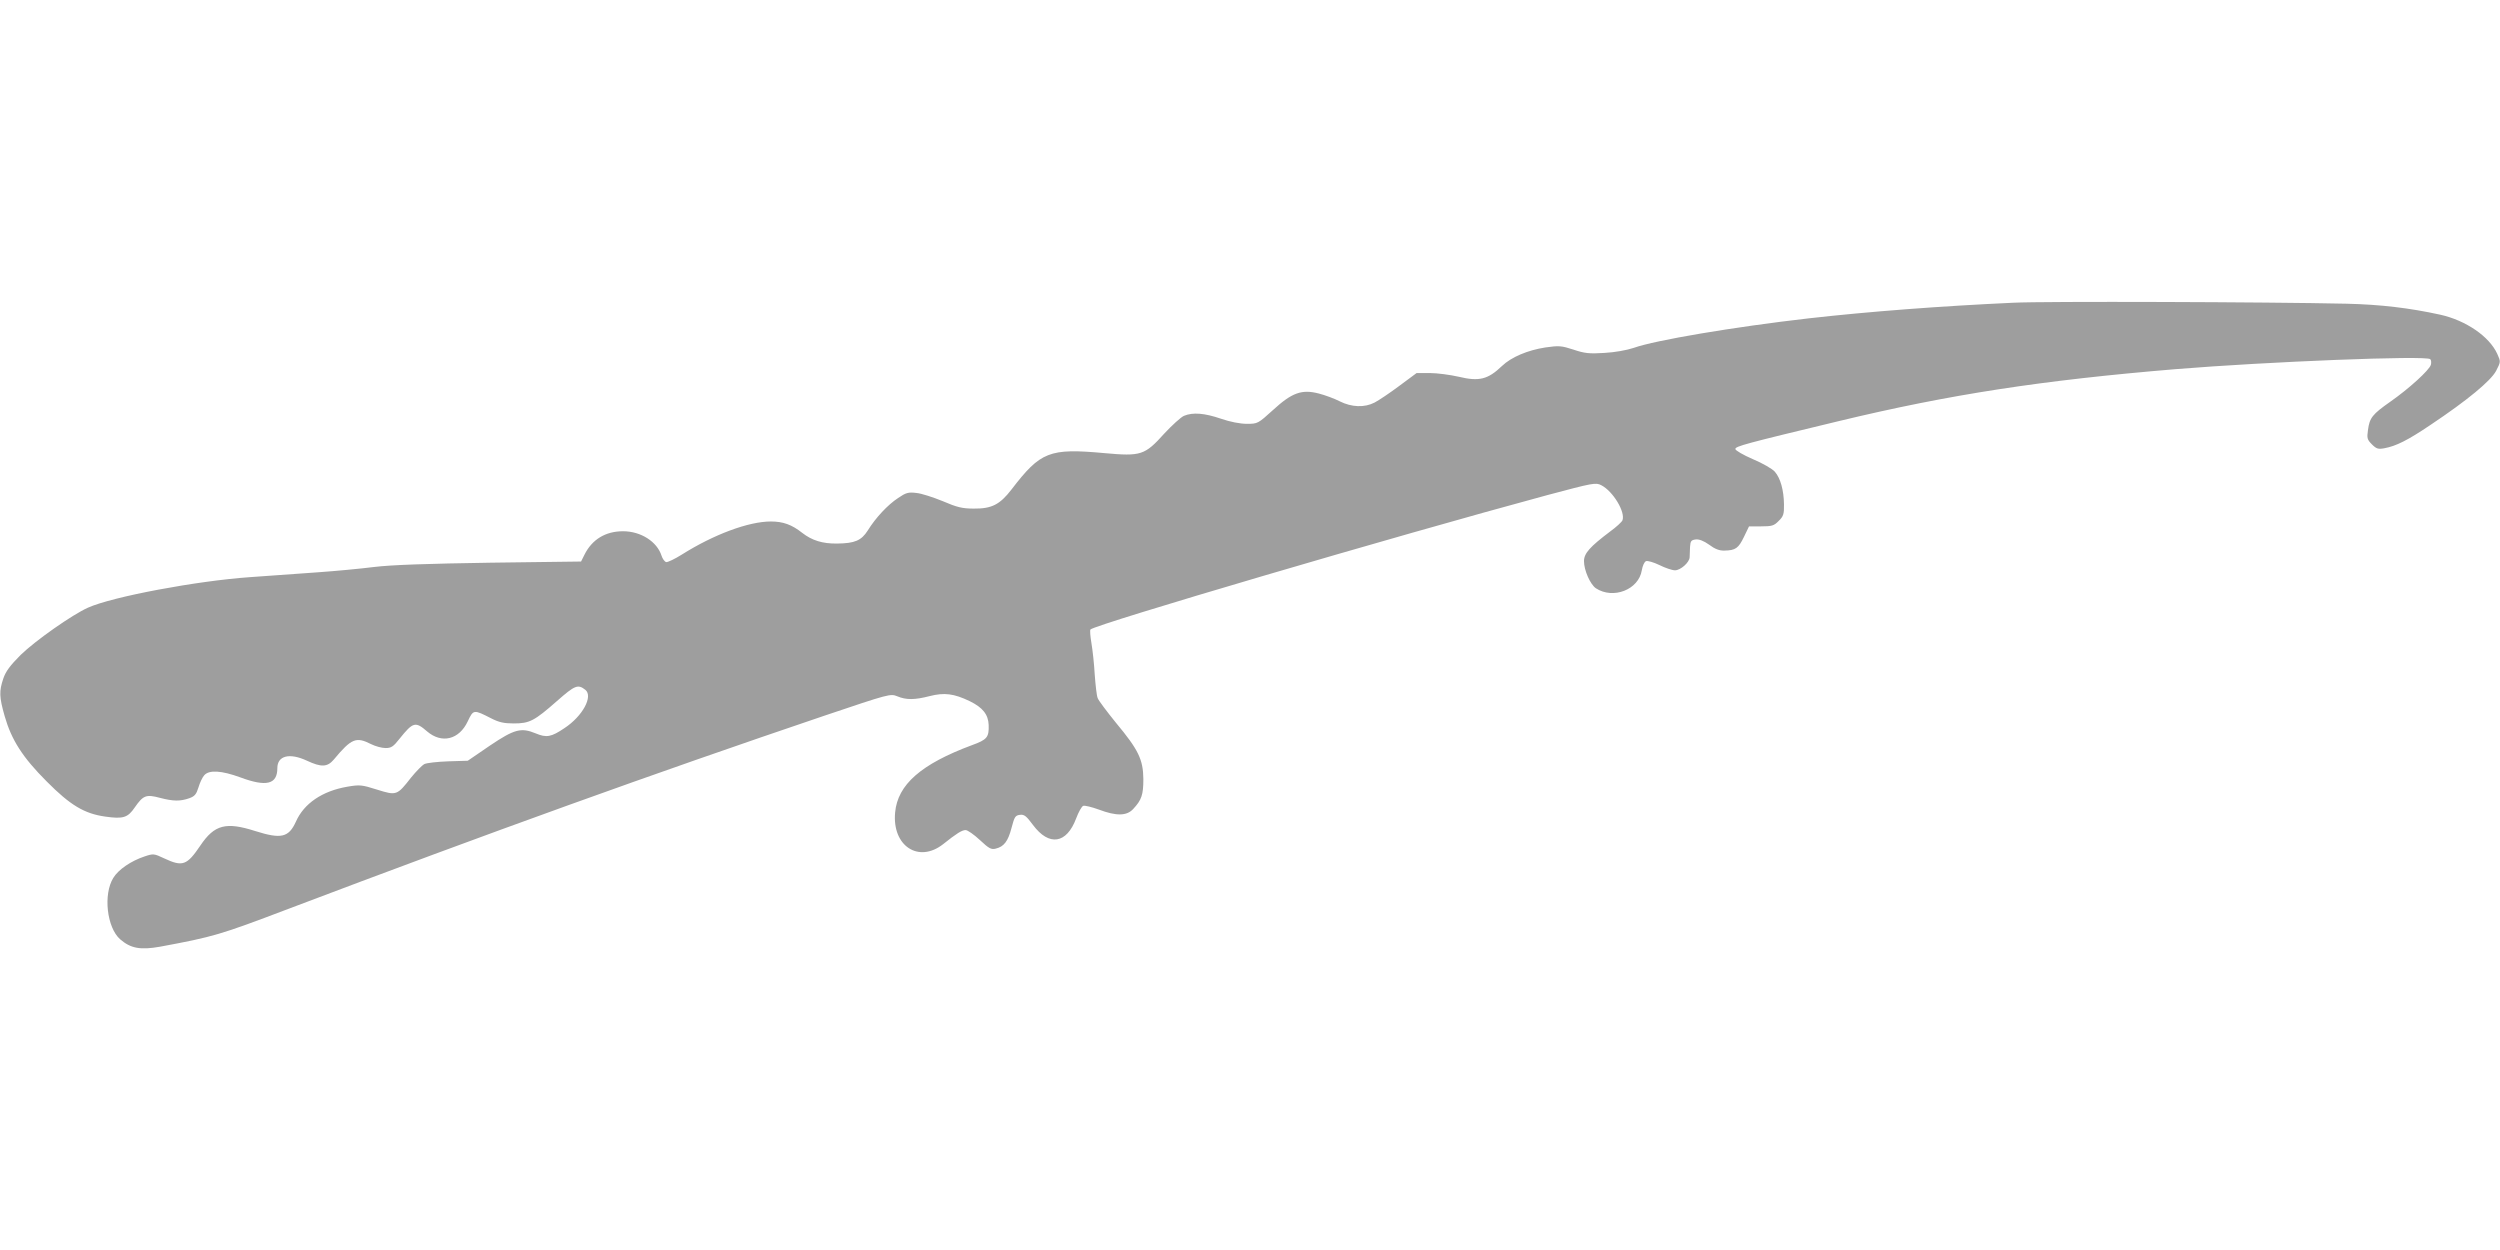
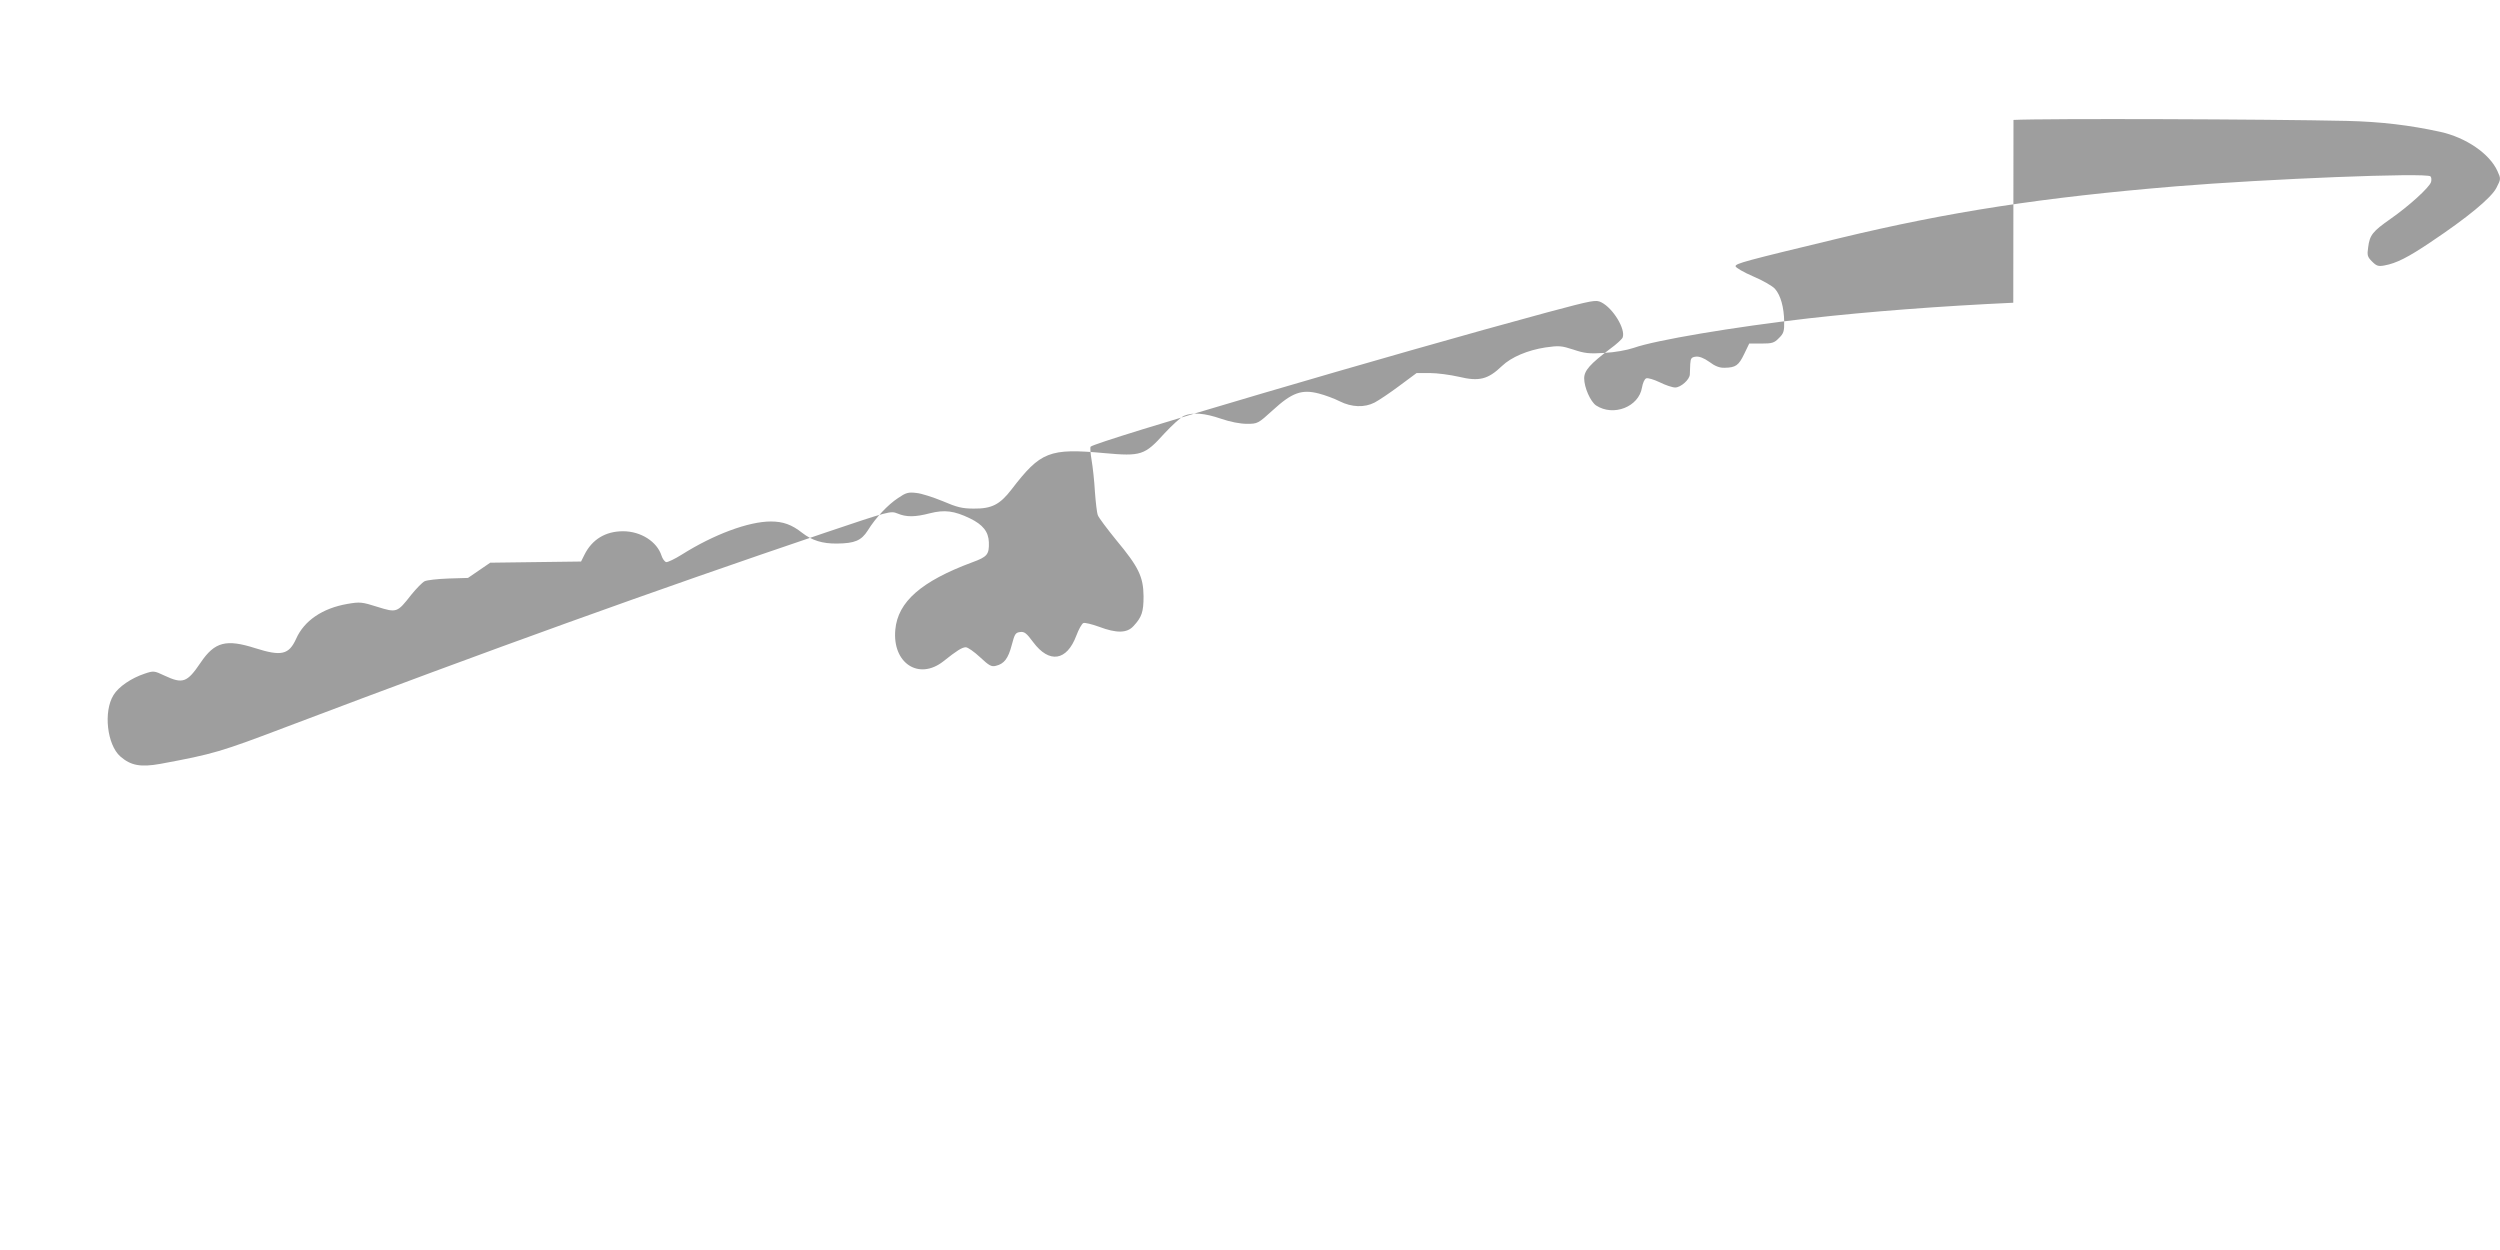
<svg xmlns="http://www.w3.org/2000/svg" version="1.0" width="1280pt" height="640pt" viewBox="0 0 1280 640" preserveAspectRatio="xMidYMid meet">
  <g transform="translate(0,640) scale(0.1,-0.1)" fill="#9e9e9e" stroke="none">
-     <path d="M10308 4850 c-371 -17 -738 -45 -1048 -80 -383 -44 -786 -112 -895 -151 -36 -12 -96 -23 -151 -26 -77 -5 -102 -2 -158 17 -62 20 -74 21 -144 11 -90 -14 -174 -49 -222 -95 -72 -69 -117 -80 -221 -55 -44 10 -111 19 -148 19 l-68 0 -89 -66 c-48 -36 -105 -74 -126 -85 -52 -27 -118 -24 -178 6 -27 14 -76 32 -107 40 -88 23 -138 5 -236 -85 -76 -69 -78 -70 -133 -70 -34 0 -86 10 -132 26 -85 29 -144 34 -190 15 -16 -7 -61 -48 -101 -91 -100 -111 -119 -117 -306 -100 -283 26 -327 8 -476 -186 -60 -78 -102 -99 -194 -98 -58 0 -86 7 -158 38 -49 20 -110 40 -135 42 -41 5 -53 2 -94 -26 -53 -35 -114 -100 -155 -166 -33 -52 -67 -66 -157 -67 -75 -1 -129 16 -179 55 -53 42 -98 58 -160 58 -114 0 -292 -66 -457 -170 -35 -22 -71 -39 -79 -38 -8 2 -19 17 -24 33 -23 72 -106 125 -197 125 -90 0 -159 -42 -198 -121 l-17 -34 -465 -6 c-321 -5 -505 -11 -595 -22 -71 -9 -200 -21 -285 -27 -85 -6 -243 -17 -350 -25 -272 -19 -704 -100 -829 -156 -81 -36 -270 -169 -345 -242 -54 -54 -77 -85 -89 -121 -22 -65 -21 -95 7 -193 35 -122 92 -211 215 -334 121 -122 193 -165 300 -180 91 -13 115 -6 151 47 43 62 58 68 129 49 69 -18 104 -18 150 -2 28 10 36 20 47 55 7 24 20 52 30 63 25 28 88 24 184 -11 134 -50 190 -36 190 47 0 64 62 80 152 38 73 -34 104 -33 137 6 91 109 114 118 191 79 22 -11 55 -20 74 -20 29 0 40 7 72 48 69 86 81 89 141 37 75 -64 164 -42 208 52 29 61 30 61 120 15 39 -20 65 -26 115 -26 81 0 105 12 222 115 92 81 107 87 145 57 41 -33 -14 -135 -107 -196 -68 -46 -92 -50 -147 -27 -75 31 -109 22 -234 -62 l-114 -78 -100 -3 c-55 -2 -110 -8 -122 -14 -12 -6 -43 -38 -69 -70 -71 -91 -74 -92 -173 -61 -79 25 -89 26 -153 15 -128 -22 -222 -86 -263 -179 -37 -81 -75 -90 -208 -48 -150 48 -209 33 -281 -74 -69 -102 -91 -110 -185 -66 -53 25 -56 25 -101 10 -69 -23 -134 -67 -160 -110 -52 -84 -33 -254 35 -314 54 -47 104 -56 205 -38 274 51 305 60 655 193 1035 392 1867 692 2747 990 332 112 337 113 372 99 45 -19 89 -19 166 1 75 19 124 13 205 -26 66 -32 95 -68 97 -122 2 -63 -8 -75 -85 -103 -261 -97 -381 -202 -394 -345 -16 -171 120 -261 246 -162 69 55 96 72 115 72 10 0 43 -23 73 -51 46 -43 58 -50 81 -44 42 10 63 37 81 106 15 57 19 64 43 67 22 3 33 -6 67 -52 82 -110 172 -97 221 34 12 32 28 61 36 64 8 3 44 -6 80 -19 90 -34 143 -33 176 3 43 46 52 73 52 153 -1 100 -25 150 -140 288 -47 58 -90 115 -94 127 -5 12 -11 66 -15 120 -3 55 -11 127 -17 162 -6 35 -8 65 -5 69 28 27 1550 475 2339 688 236 63 248 65 276 51 61 -31 125 -138 109 -180 -3 -8 -32 -35 -64 -58 -102 -77 -133 -111 -133 -151 0 -47 32 -119 61 -139 89 -58 219 -7 235 92 4 23 13 44 22 47 8 3 39 -6 68 -20 30 -15 66 -27 80 -27 28 0 74 40 75 67 0 10 1 34 2 53 2 30 6 35 29 38 17 2 41 -7 69 -27 29 -22 53 -31 78 -30 57 1 72 12 100 70 l26 54 62 0 c55 0 66 3 90 28 24 23 28 35 27 85 -1 72 -18 134 -47 167 -12 14 -62 43 -112 64 -49 21 -90 45 -90 52 0 14 48 27 530 143 569 137 1040 209 1725 266 465 38 1283 71 1303 51 5 -5 6 -18 3 -29 -9 -28 -112 -122 -208 -189 -91 -64 -106 -82 -114 -145 -6 -41 -4 -49 20 -73 23 -23 32 -26 64 -20 60 11 120 41 237 120 187 125 307 224 335 276 24 47 24 47 6 87 -40 89 -161 172 -293 201 -155 34 -305 52 -479 56 -402 9 -1544 13 -1706 5z" />
+     <path d="M10308 4850 c-371 -17 -738 -45 -1048 -80 -383 -44 -786 -112 -895 -151 -36 -12 -96 -23 -151 -26 -77 -5 -102 -2 -158 17 -62 20 -74 21 -144 11 -90 -14 -174 -49 -222 -95 -72 -69 -117 -80 -221 -55 -44 10 -111 19 -148 19 l-68 0 -89 -66 c-48 -36 -105 -74 -126 -85 -52 -27 -118 -24 -178 6 -27 14 -76 32 -107 40 -88 23 -138 5 -236 -85 -76 -69 -78 -70 -133 -70 -34 0 -86 10 -132 26 -85 29 -144 34 -190 15 -16 -7 -61 -48 -101 -91 -100 -111 -119 -117 -306 -100 -283 26 -327 8 -476 -186 -60 -78 -102 -99 -194 -98 -58 0 -86 7 -158 38 -49 20 -110 40 -135 42 -41 5 -53 2 -94 -26 -53 -35 -114 -100 -155 -166 -33 -52 -67 -66 -157 -67 -75 -1 -129 16 -179 55 -53 42 -98 58 -160 58 -114 0 -292 -66 -457 -170 -35 -22 -71 -39 -79 -38 -8 2 -19 17 -24 33 -23 72 -106 125 -197 125 -90 0 -159 -42 -198 -121 l-17 -34 -465 -6 l-114 -78 -100 -3 c-55 -2 -110 -8 -122 -14 -12 -6 -43 -38 -69 -70 -71 -91 -74 -92 -173 -61 -79 25 -89 26 -153 15 -128 -22 -222 -86 -263 -179 -37 -81 -75 -90 -208 -48 -150 48 -209 33 -281 -74 -69 -102 -91 -110 -185 -66 -53 25 -56 25 -101 10 -69 -23 -134 -67 -160 -110 -52 -84 -33 -254 35 -314 54 -47 104 -56 205 -38 274 51 305 60 655 193 1035 392 1867 692 2747 990 332 112 337 113 372 99 45 -19 89 -19 166 1 75 19 124 13 205 -26 66 -32 95 -68 97 -122 2 -63 -8 -75 -85 -103 -261 -97 -381 -202 -394 -345 -16 -171 120 -261 246 -162 69 55 96 72 115 72 10 0 43 -23 73 -51 46 -43 58 -50 81 -44 42 10 63 37 81 106 15 57 19 64 43 67 22 3 33 -6 67 -52 82 -110 172 -97 221 34 12 32 28 61 36 64 8 3 44 -6 80 -19 90 -34 143 -33 176 3 43 46 52 73 52 153 -1 100 -25 150 -140 288 -47 58 -90 115 -94 127 -5 12 -11 66 -15 120 -3 55 -11 127 -17 162 -6 35 -8 65 -5 69 28 27 1550 475 2339 688 236 63 248 65 276 51 61 -31 125 -138 109 -180 -3 -8 -32 -35 -64 -58 -102 -77 -133 -111 -133 -151 0 -47 32 -119 61 -139 89 -58 219 -7 235 92 4 23 13 44 22 47 8 3 39 -6 68 -20 30 -15 66 -27 80 -27 28 0 74 40 75 67 0 10 1 34 2 53 2 30 6 35 29 38 17 2 41 -7 69 -27 29 -22 53 -31 78 -30 57 1 72 12 100 70 l26 54 62 0 c55 0 66 3 90 28 24 23 28 35 27 85 -1 72 -18 134 -47 167 -12 14 -62 43 -112 64 -49 21 -90 45 -90 52 0 14 48 27 530 143 569 137 1040 209 1725 266 465 38 1283 71 1303 51 5 -5 6 -18 3 -29 -9 -28 -112 -122 -208 -189 -91 -64 -106 -82 -114 -145 -6 -41 -4 -49 20 -73 23 -23 32 -26 64 -20 60 11 120 41 237 120 187 125 307 224 335 276 24 47 24 47 6 87 -40 89 -161 172 -293 201 -155 34 -305 52 -479 56 -402 9 -1544 13 -1706 5z" />
  </g>
</svg>